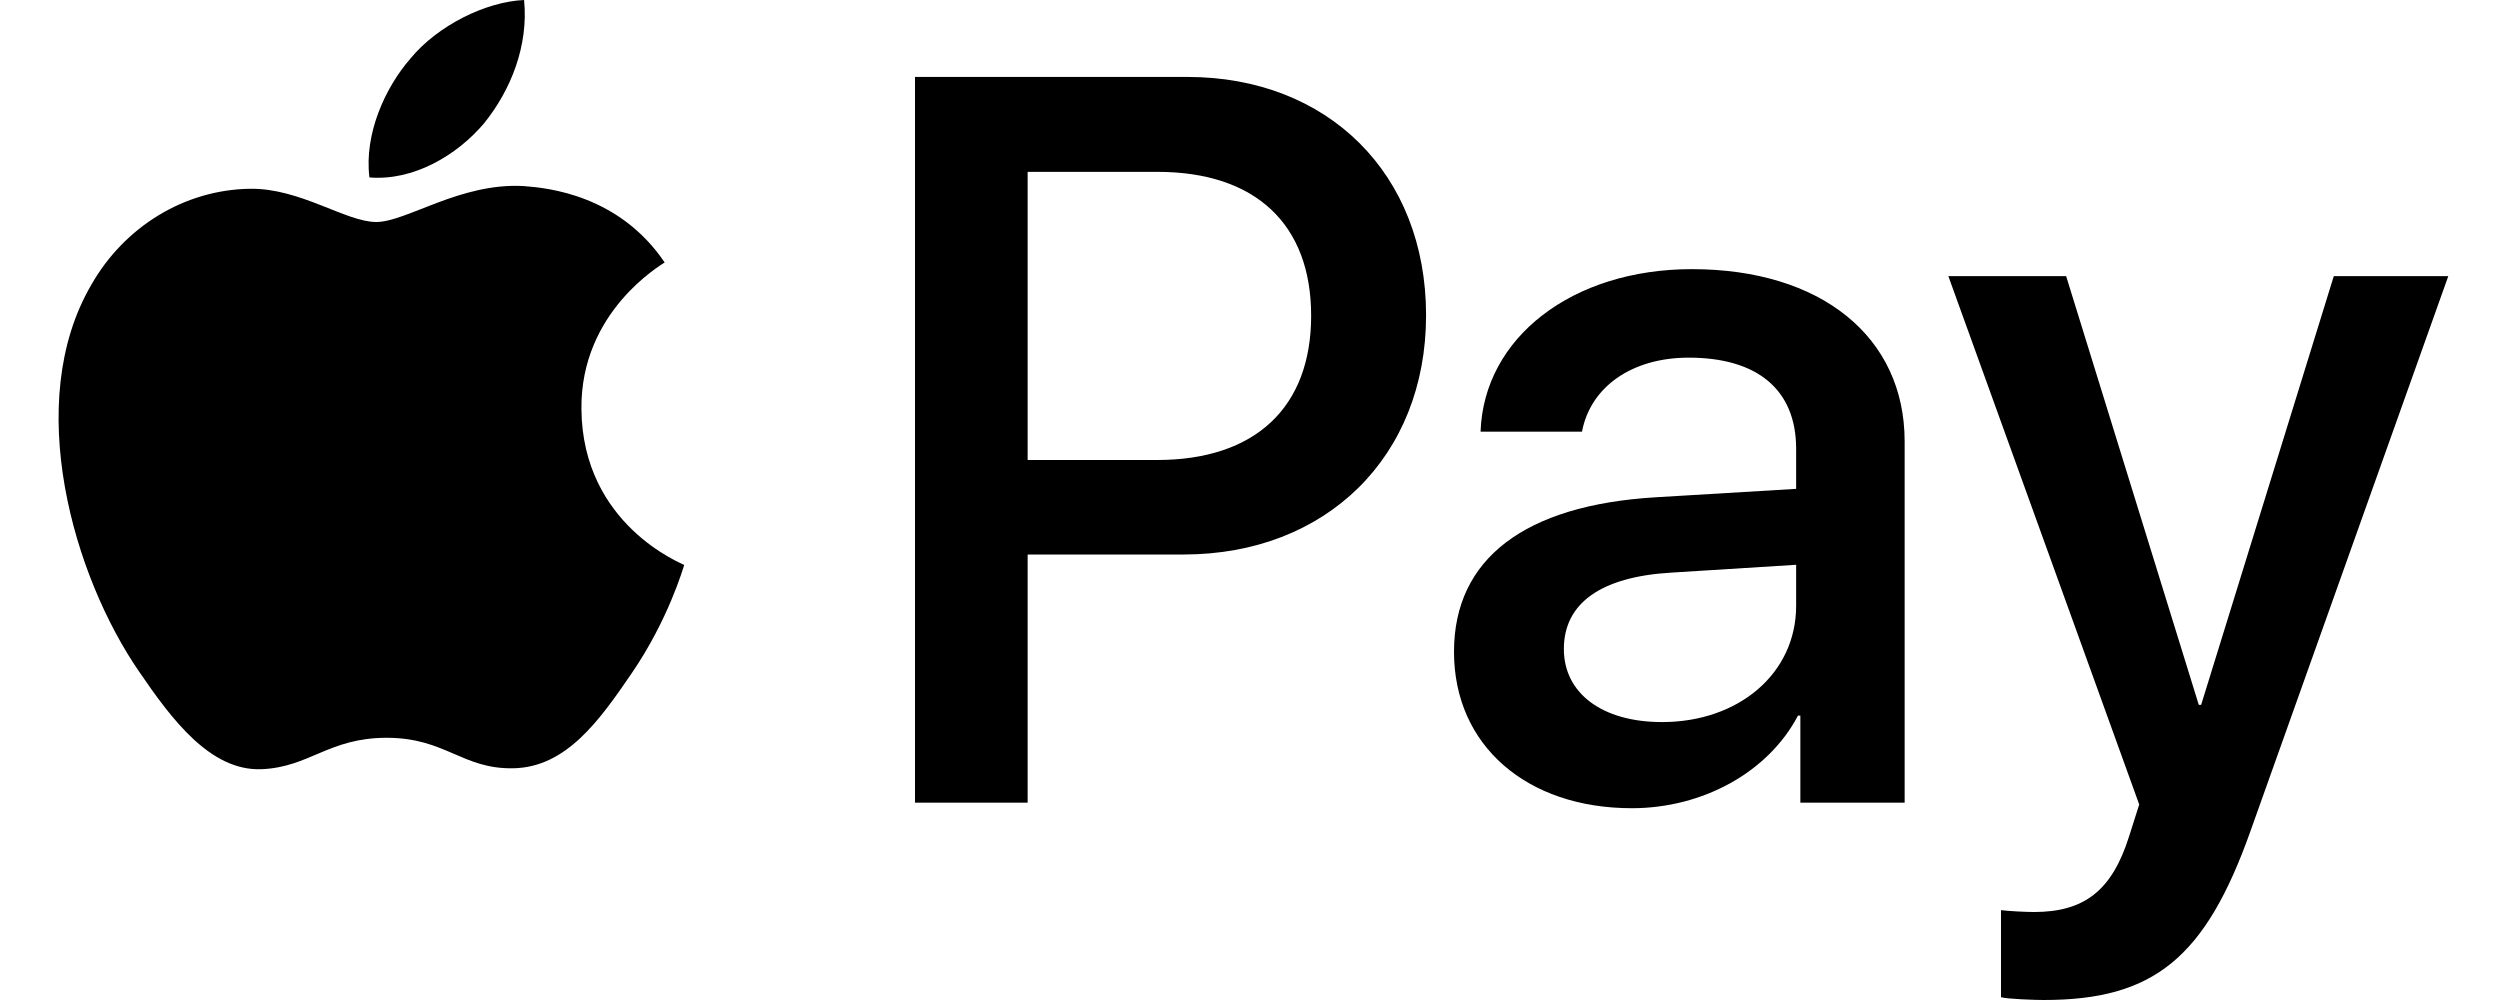
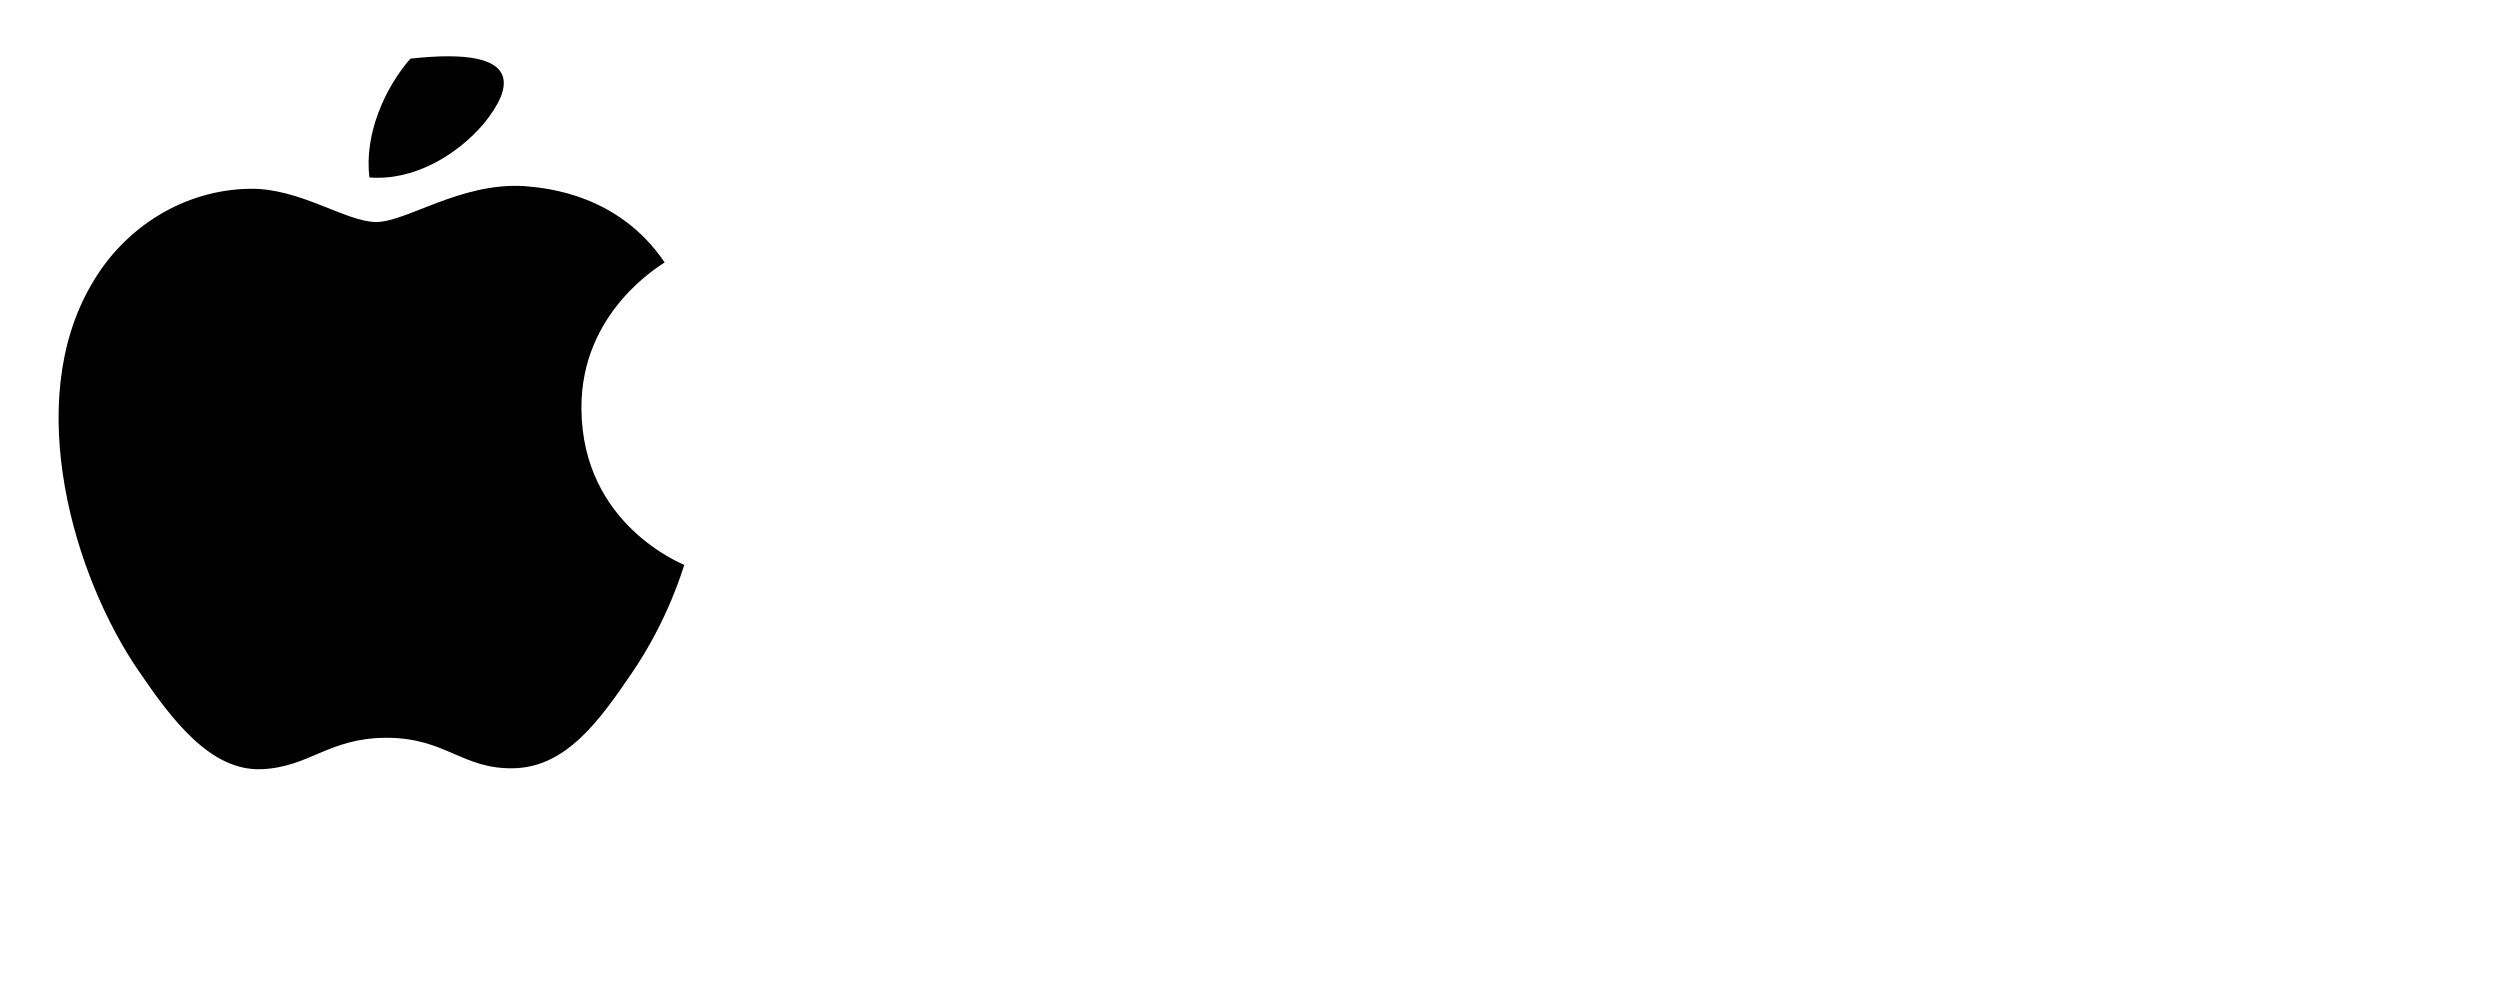
<svg xmlns="http://www.w3.org/2000/svg" fill="none" viewBox="0 0 35 14" height="14" width="35">
-   <path fill="black" d="M6.777 1.726C6.395 2.178 5.784 2.535 5.172 2.484C5.096 1.872 5.395 1.223 5.745 0.821C6.127 0.357 6.796 0.025 7.337 0C7.401 0.637 7.153 1.261 6.777 1.726ZM7.331 2.605C6.446 2.554 5.688 3.108 5.268 3.108C4.841 3.108 4.198 2.63 3.497 2.643C2.587 2.656 1.74 3.171 1.275 3.993C0.32 5.636 1.026 8.068 1.95 9.406C2.402 10.068 2.943 10.794 3.657 10.769C4.332 10.743 4.599 10.329 5.414 10.329C6.236 10.329 6.471 10.769 7.185 10.756C7.923 10.743 8.388 10.094 8.84 9.431C9.356 8.68 9.566 7.947 9.579 7.909C9.566 7.897 8.152 7.355 8.14 5.725C8.127 4.362 9.254 3.713 9.305 3.674C8.668 2.732 7.675 2.63 7.331 2.605Z" />
-   <path fill="black" d="M12.81 1.077V11.237H14.387V7.763H16.57C18.564 7.763 19.965 6.395 19.965 4.414C19.965 2.432 18.59 1.077 16.622 1.077H12.81ZM14.387 2.406H16.205C17.574 2.406 18.356 3.136 18.356 4.42C18.356 5.704 17.574 6.44 16.198 6.44H14.387V2.406ZM22.846 11.315C23.836 11.315 24.755 10.813 25.172 10.018H25.205V11.237H26.665V6.18C26.665 4.713 25.492 3.768 23.686 3.768C22.012 3.768 20.773 4.726 20.728 6.043H22.148C22.266 5.417 22.846 5.007 23.641 5.007C24.605 5.007 25.146 5.456 25.146 6.284V6.844L23.178 6.962C21.347 7.072 20.356 7.822 20.356 9.125C20.356 10.442 21.38 11.315 22.846 11.315ZM23.269 10.109C22.429 10.109 21.894 9.705 21.894 9.086C21.894 8.448 22.409 8.076 23.393 8.017L25.146 7.907V8.48C25.146 9.432 24.338 10.109 23.269 10.109ZM28.613 14C30.151 14 30.875 13.414 31.507 11.634L34.276 3.866H32.673L30.816 9.868H30.783L28.926 3.866H27.277L29.949 11.263L29.806 11.713C29.565 12.475 29.174 12.768 28.476 12.768C28.353 12.768 28.111 12.755 28.014 12.742V13.961C28.105 13.987 28.496 14 28.613 14Z" />
+   <path fill="black" d="M6.777 1.726C6.395 2.178 5.784 2.535 5.172 2.484C5.096 1.872 5.395 1.223 5.745 0.821C7.401 0.637 7.153 1.261 6.777 1.726ZM7.331 2.605C6.446 2.554 5.688 3.108 5.268 3.108C4.841 3.108 4.198 2.63 3.497 2.643C2.587 2.656 1.74 3.171 1.275 3.993C0.32 5.636 1.026 8.068 1.95 9.406C2.402 10.068 2.943 10.794 3.657 10.769C4.332 10.743 4.599 10.329 5.414 10.329C6.236 10.329 6.471 10.769 7.185 10.756C7.923 10.743 8.388 10.094 8.84 9.431C9.356 8.68 9.566 7.947 9.579 7.909C9.566 7.897 8.152 7.355 8.14 5.725C8.127 4.362 9.254 3.713 9.305 3.674C8.668 2.732 7.675 2.63 7.331 2.605Z" />
</svg>